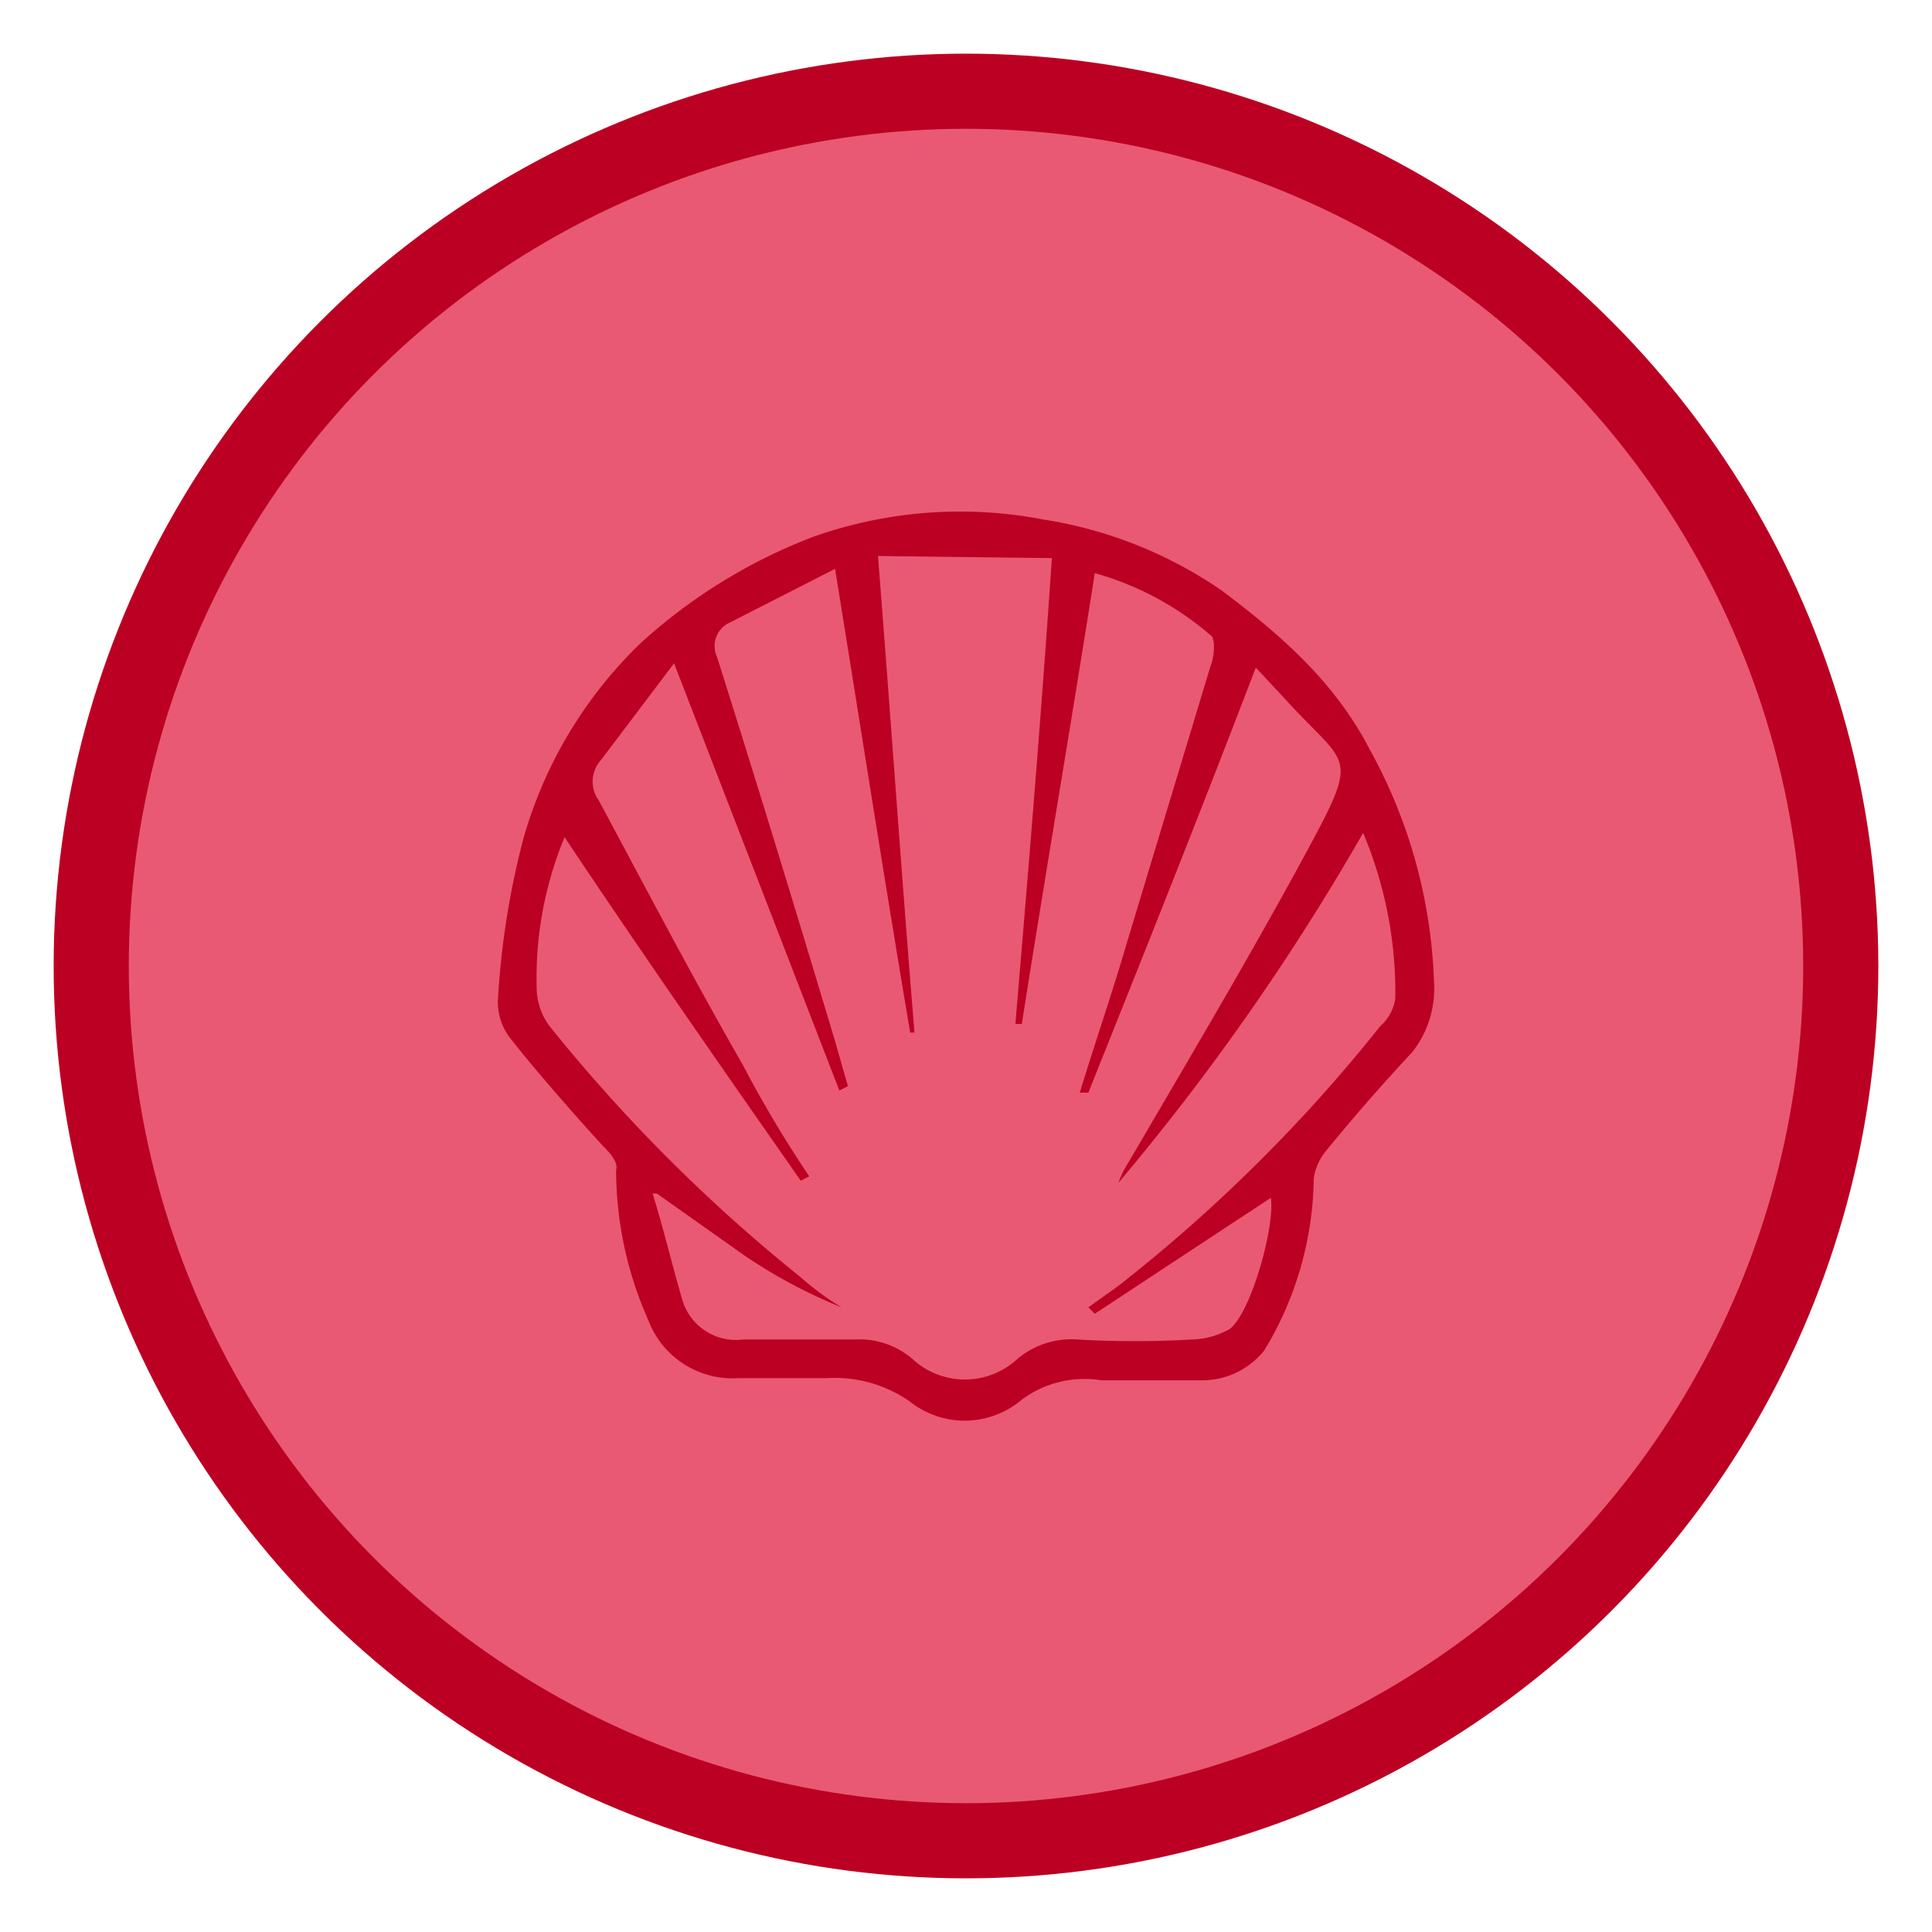
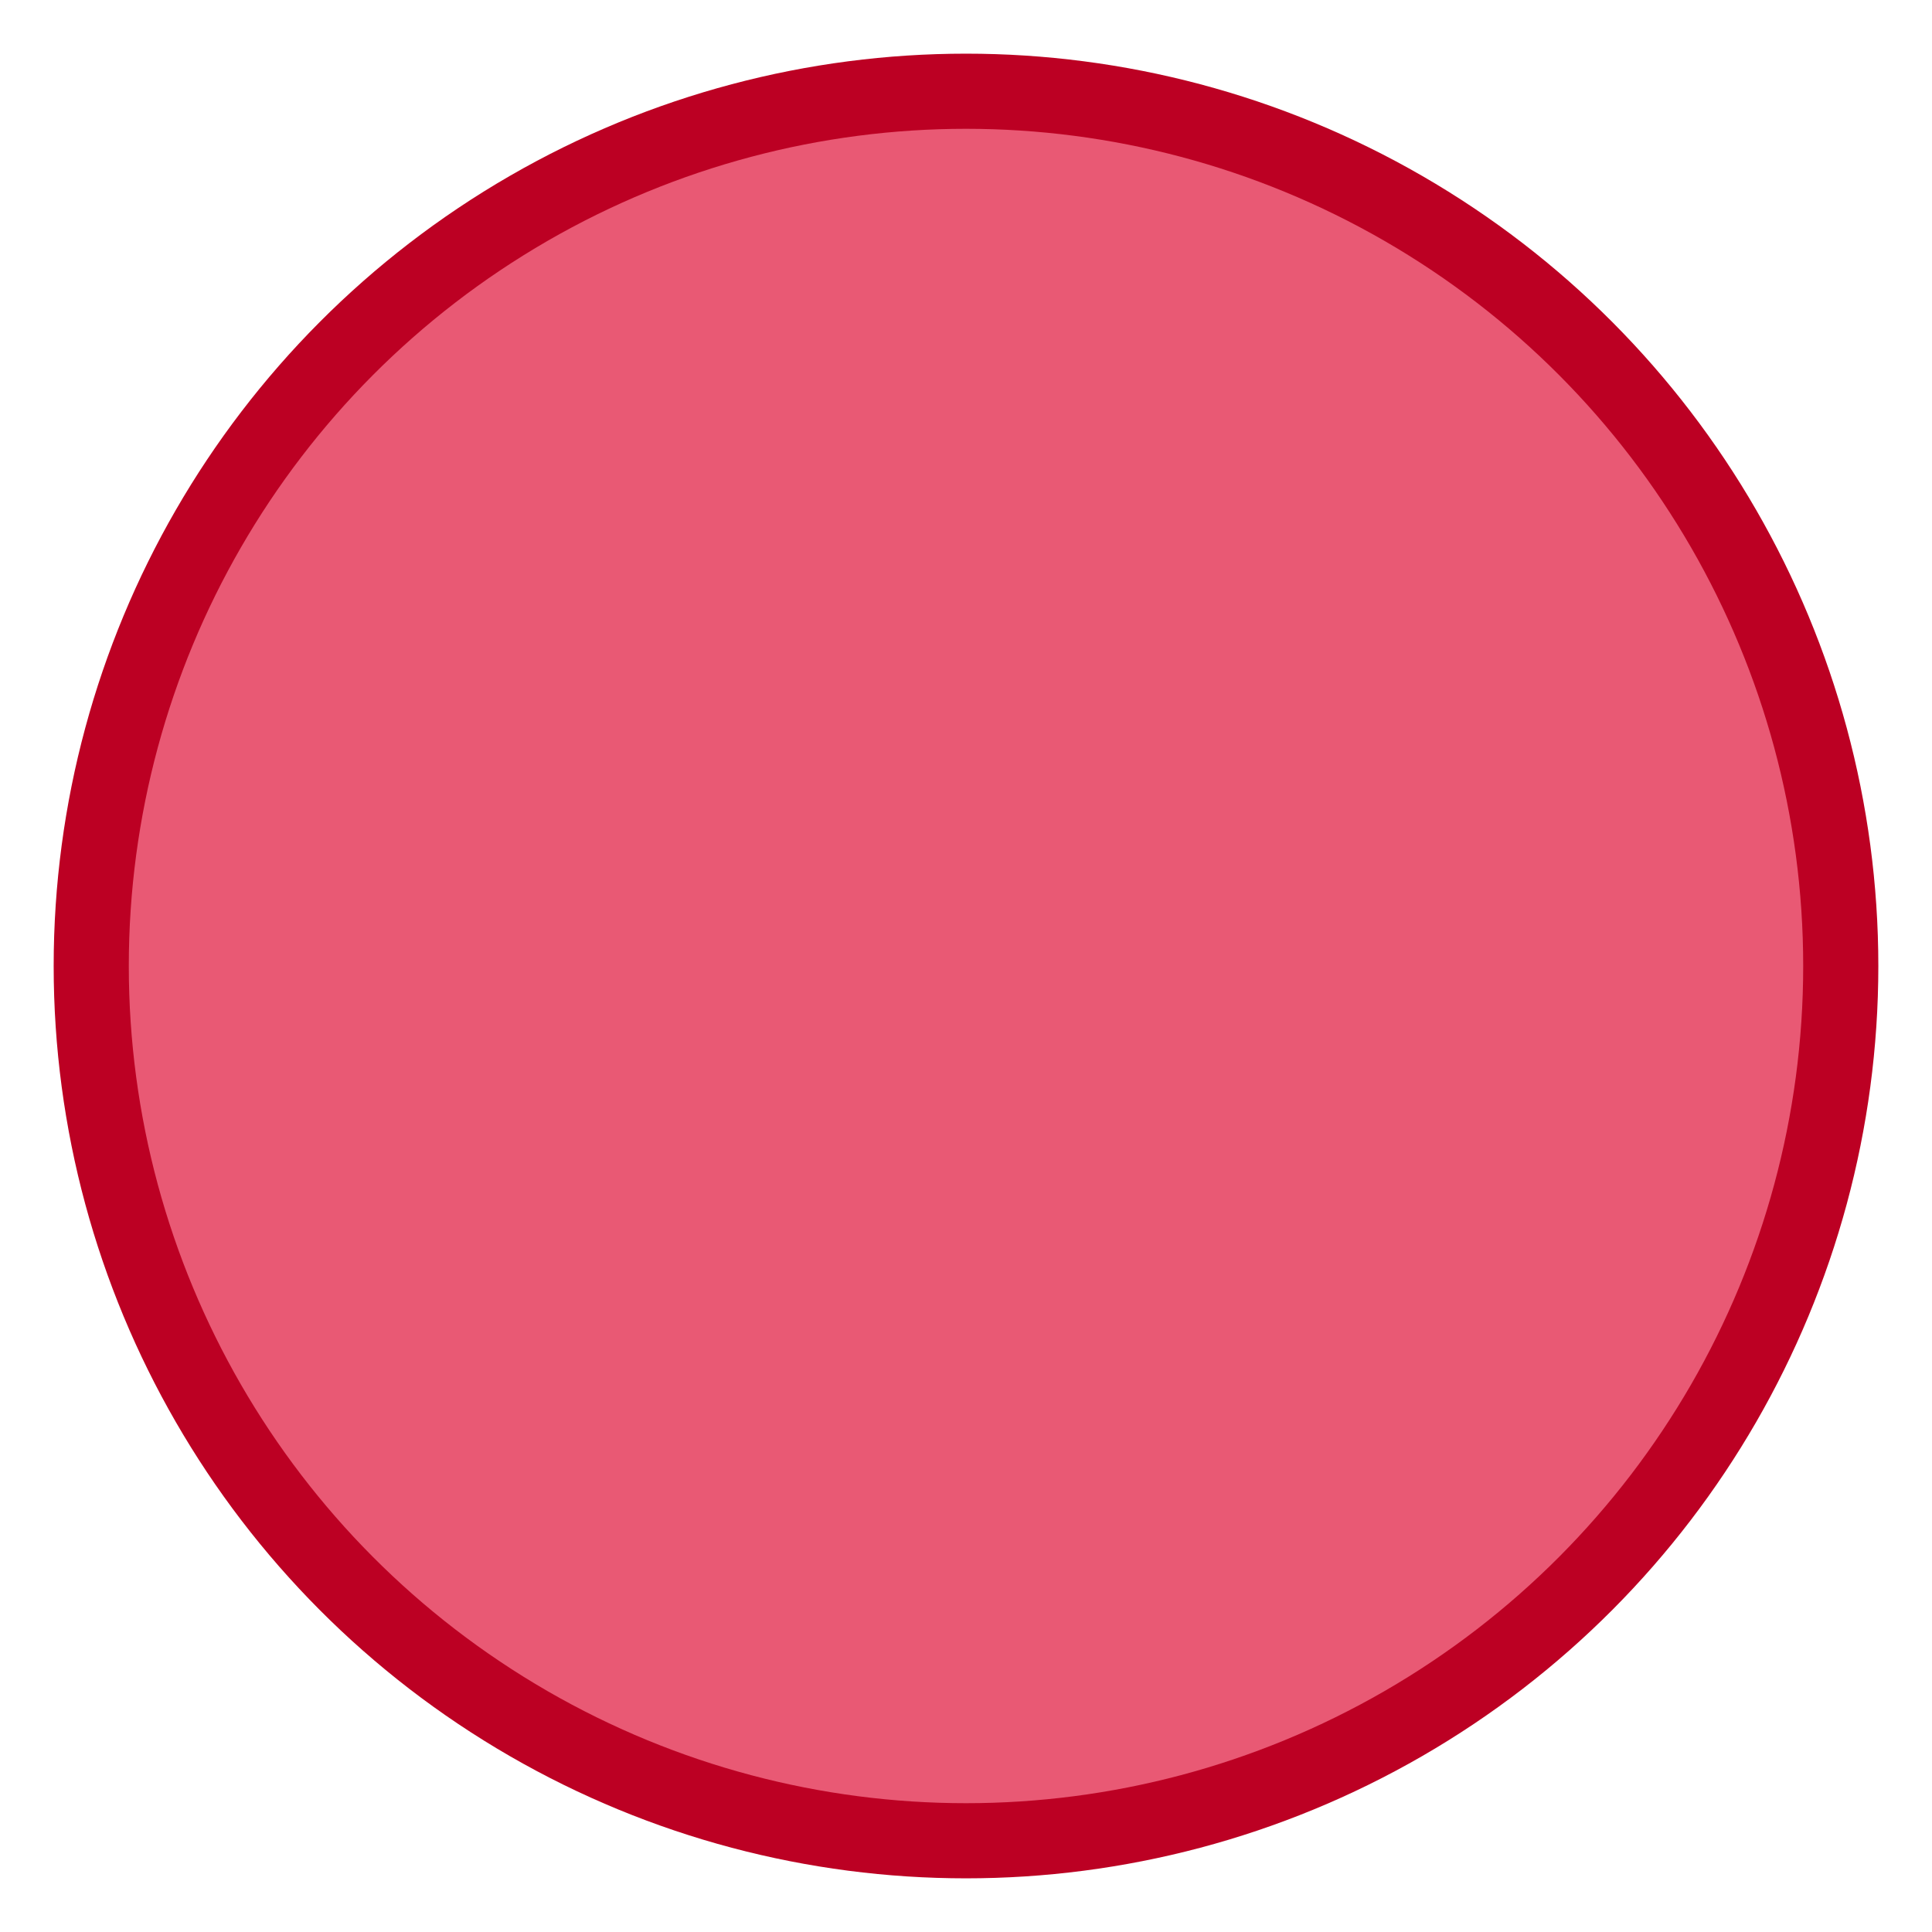
<svg xmlns="http://www.w3.org/2000/svg" id="Livello_1" data-name="Livello 1" viewBox="0 0 90 90">
  <defs>
    <style>.cls-1{fill:#bc0023;}.cls-2{fill:#e95974;}</style>
  </defs>
  <circle class="cls-1" cx="45" cy="45" r="42.5" />
  <circle class="cls-2" cx="45" cy="45" r="39" />
-   <path class="cls-1" d="M52.8,64.3H51.3a4.9,4.9,0,0,0-3.7.9,4.1,4.1,0,0,1-5.2.1,6.1,6.1,0,0,0-3.9-1.1H34.4a4.2,4.2,0,0,1-4.2-2.7,17.3,17.3,0,0,1-1.5-7c.1-.3-.2-.7-.5-1s-3-3.3-4.4-5.1a2.7,2.7,0,0,1-.6-1.9,37.8,37.8,0,0,1,1.2-7.5,20.4,20.4,0,0,1,5.4-9A25.3,25.3,0,0,1,37.9,25a20.5,20.5,0,0,1,10.7-.8,20.1,20.1,0,0,1,8.3,3.3c2.8,2.1,5.3,4.3,6.9,7.4a24,24,0,0,1,3,10.8,4.8,4.8,0,0,1-1,3.3c-1.4,1.5-2.8,3.1-4.1,4.7a2.6,2.6,0,0,0-.5,1.2,15.8,15.8,0,0,1-2.3,8,3.7,3.7,0,0,1-3,1.4ZM40.9,25.9c.6,7.6,1.1,14.9,1.7,22.2h-.2c-1.2-7.1-2.3-14.2-3.5-21.6L34,29a1.2,1.2,0,0,0-.6,1.6c1.9,6,3.7,11.9,5.5,17.9l.6,2.1-.4.2L31.4,30.9,28,35.4a1.5,1.5,0,0,0-.1,1.9c2.2,4.1,4.4,8.3,6.7,12.3a54.8,54.8,0,0,0,3.1,5.2l-.4.2c-3.7-5.3-7.4-10.6-11-16A17.1,17.1,0,0,0,25,46a3,3,0,0,0,.6,1.8A76.1,76.1,0,0,0,37.3,59.5a13.3,13.3,0,0,0,1.9,1.4,24.2,24.2,0,0,1-4.5-2.4l-4.1-2.9h-.2c.5,1.6.9,3.3,1.4,5a2.6,2.6,0,0,0,2.8,1.8h5.2a3.8,3.8,0,0,1,2.7.9,3.6,3.6,0,0,0,4.9,0,3.9,3.9,0,0,1,2.8-.9,46.8,46.8,0,0,0,5.3,0,3.7,3.7,0,0,0,1.8-.5c1-.8,2.1-4.8,1.9-6.1L51,61.2l-.3-.3,1.4-1A73.5,73.5,0,0,0,64.3,47.8a2.1,2.1,0,0,0,.7-1.3,19.2,19.2,0,0,0-1.5-7.7A110.5,110.5,0,0,1,52.1,55.1a4.7,4.7,0,0,1,.5-1c2.8-4.8,5.6-9.5,8.2-14.3s2-4-.9-7.2l-1.4-1.5c-2.6,6.8-5.2,13.3-7.8,19.8h-.4c.7-2.3,1.5-4.6,2.2-7l3.9-12.9c.2-.5.2-1.3,0-1.4A14,14,0,0,0,51,26.7c-1.1,7-2.3,14-3.4,21h-.3c.6-7.1,1.2-14.3,1.7-21.7Z" />
</svg>